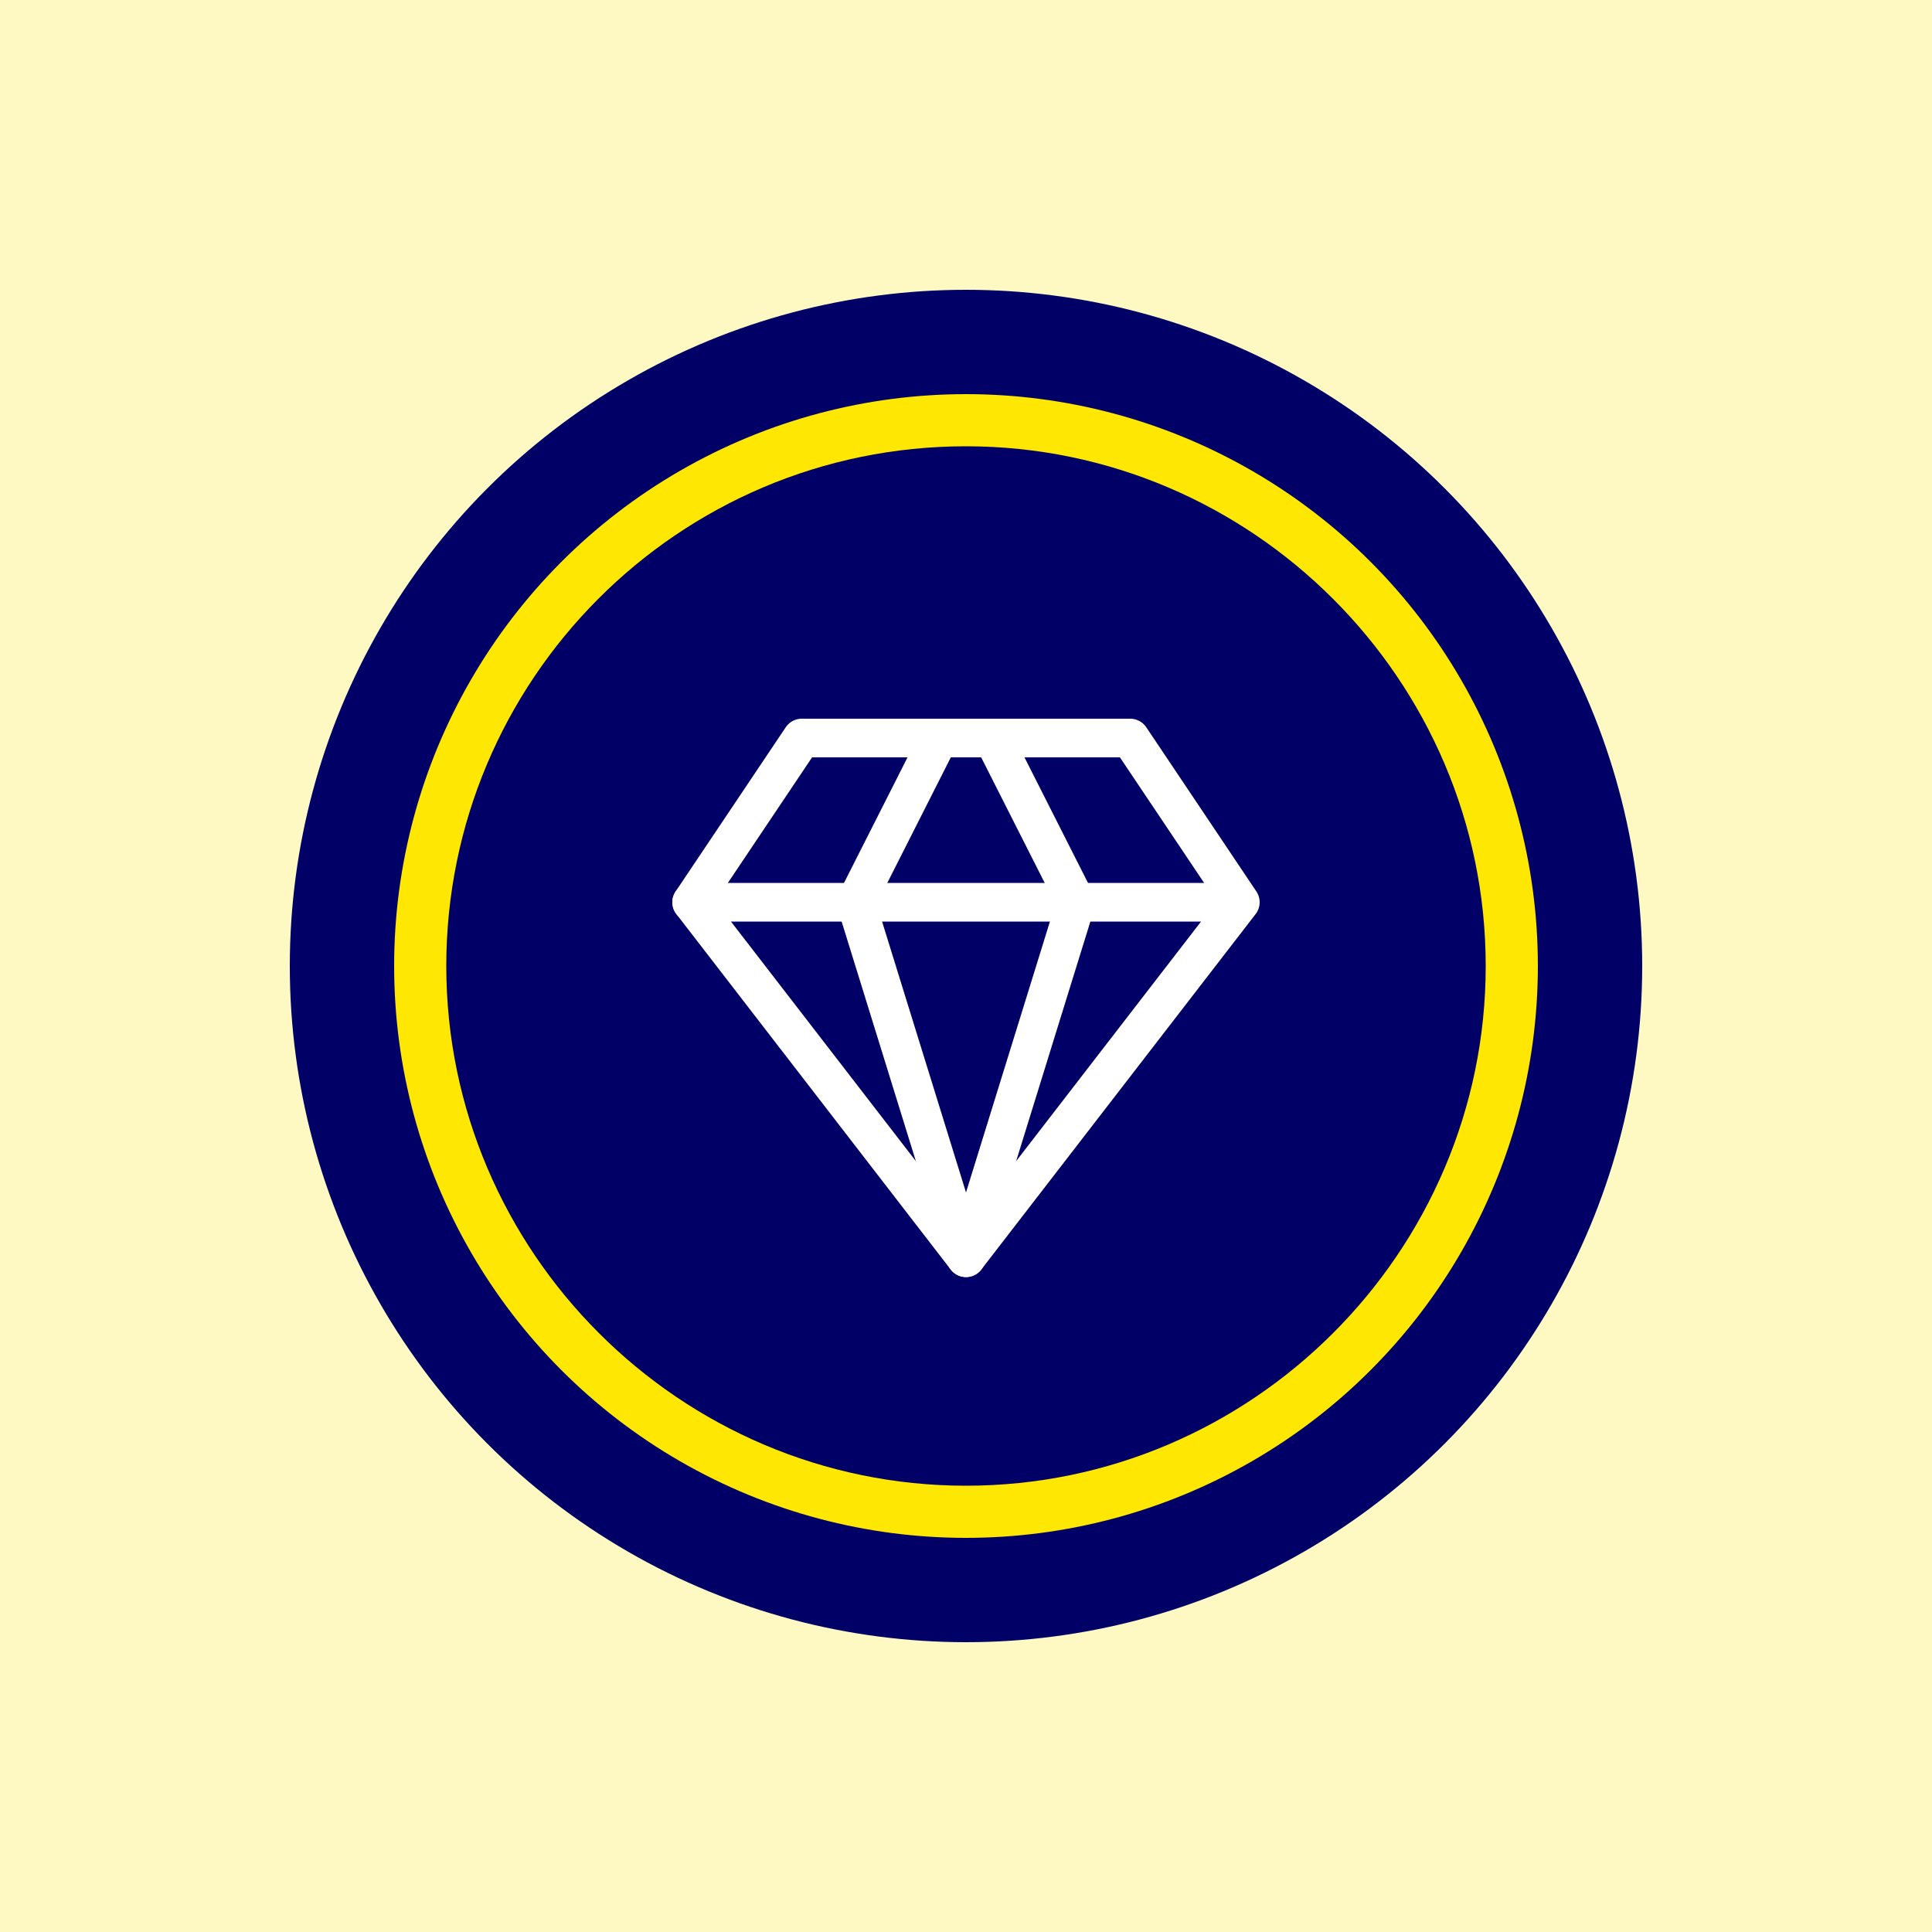
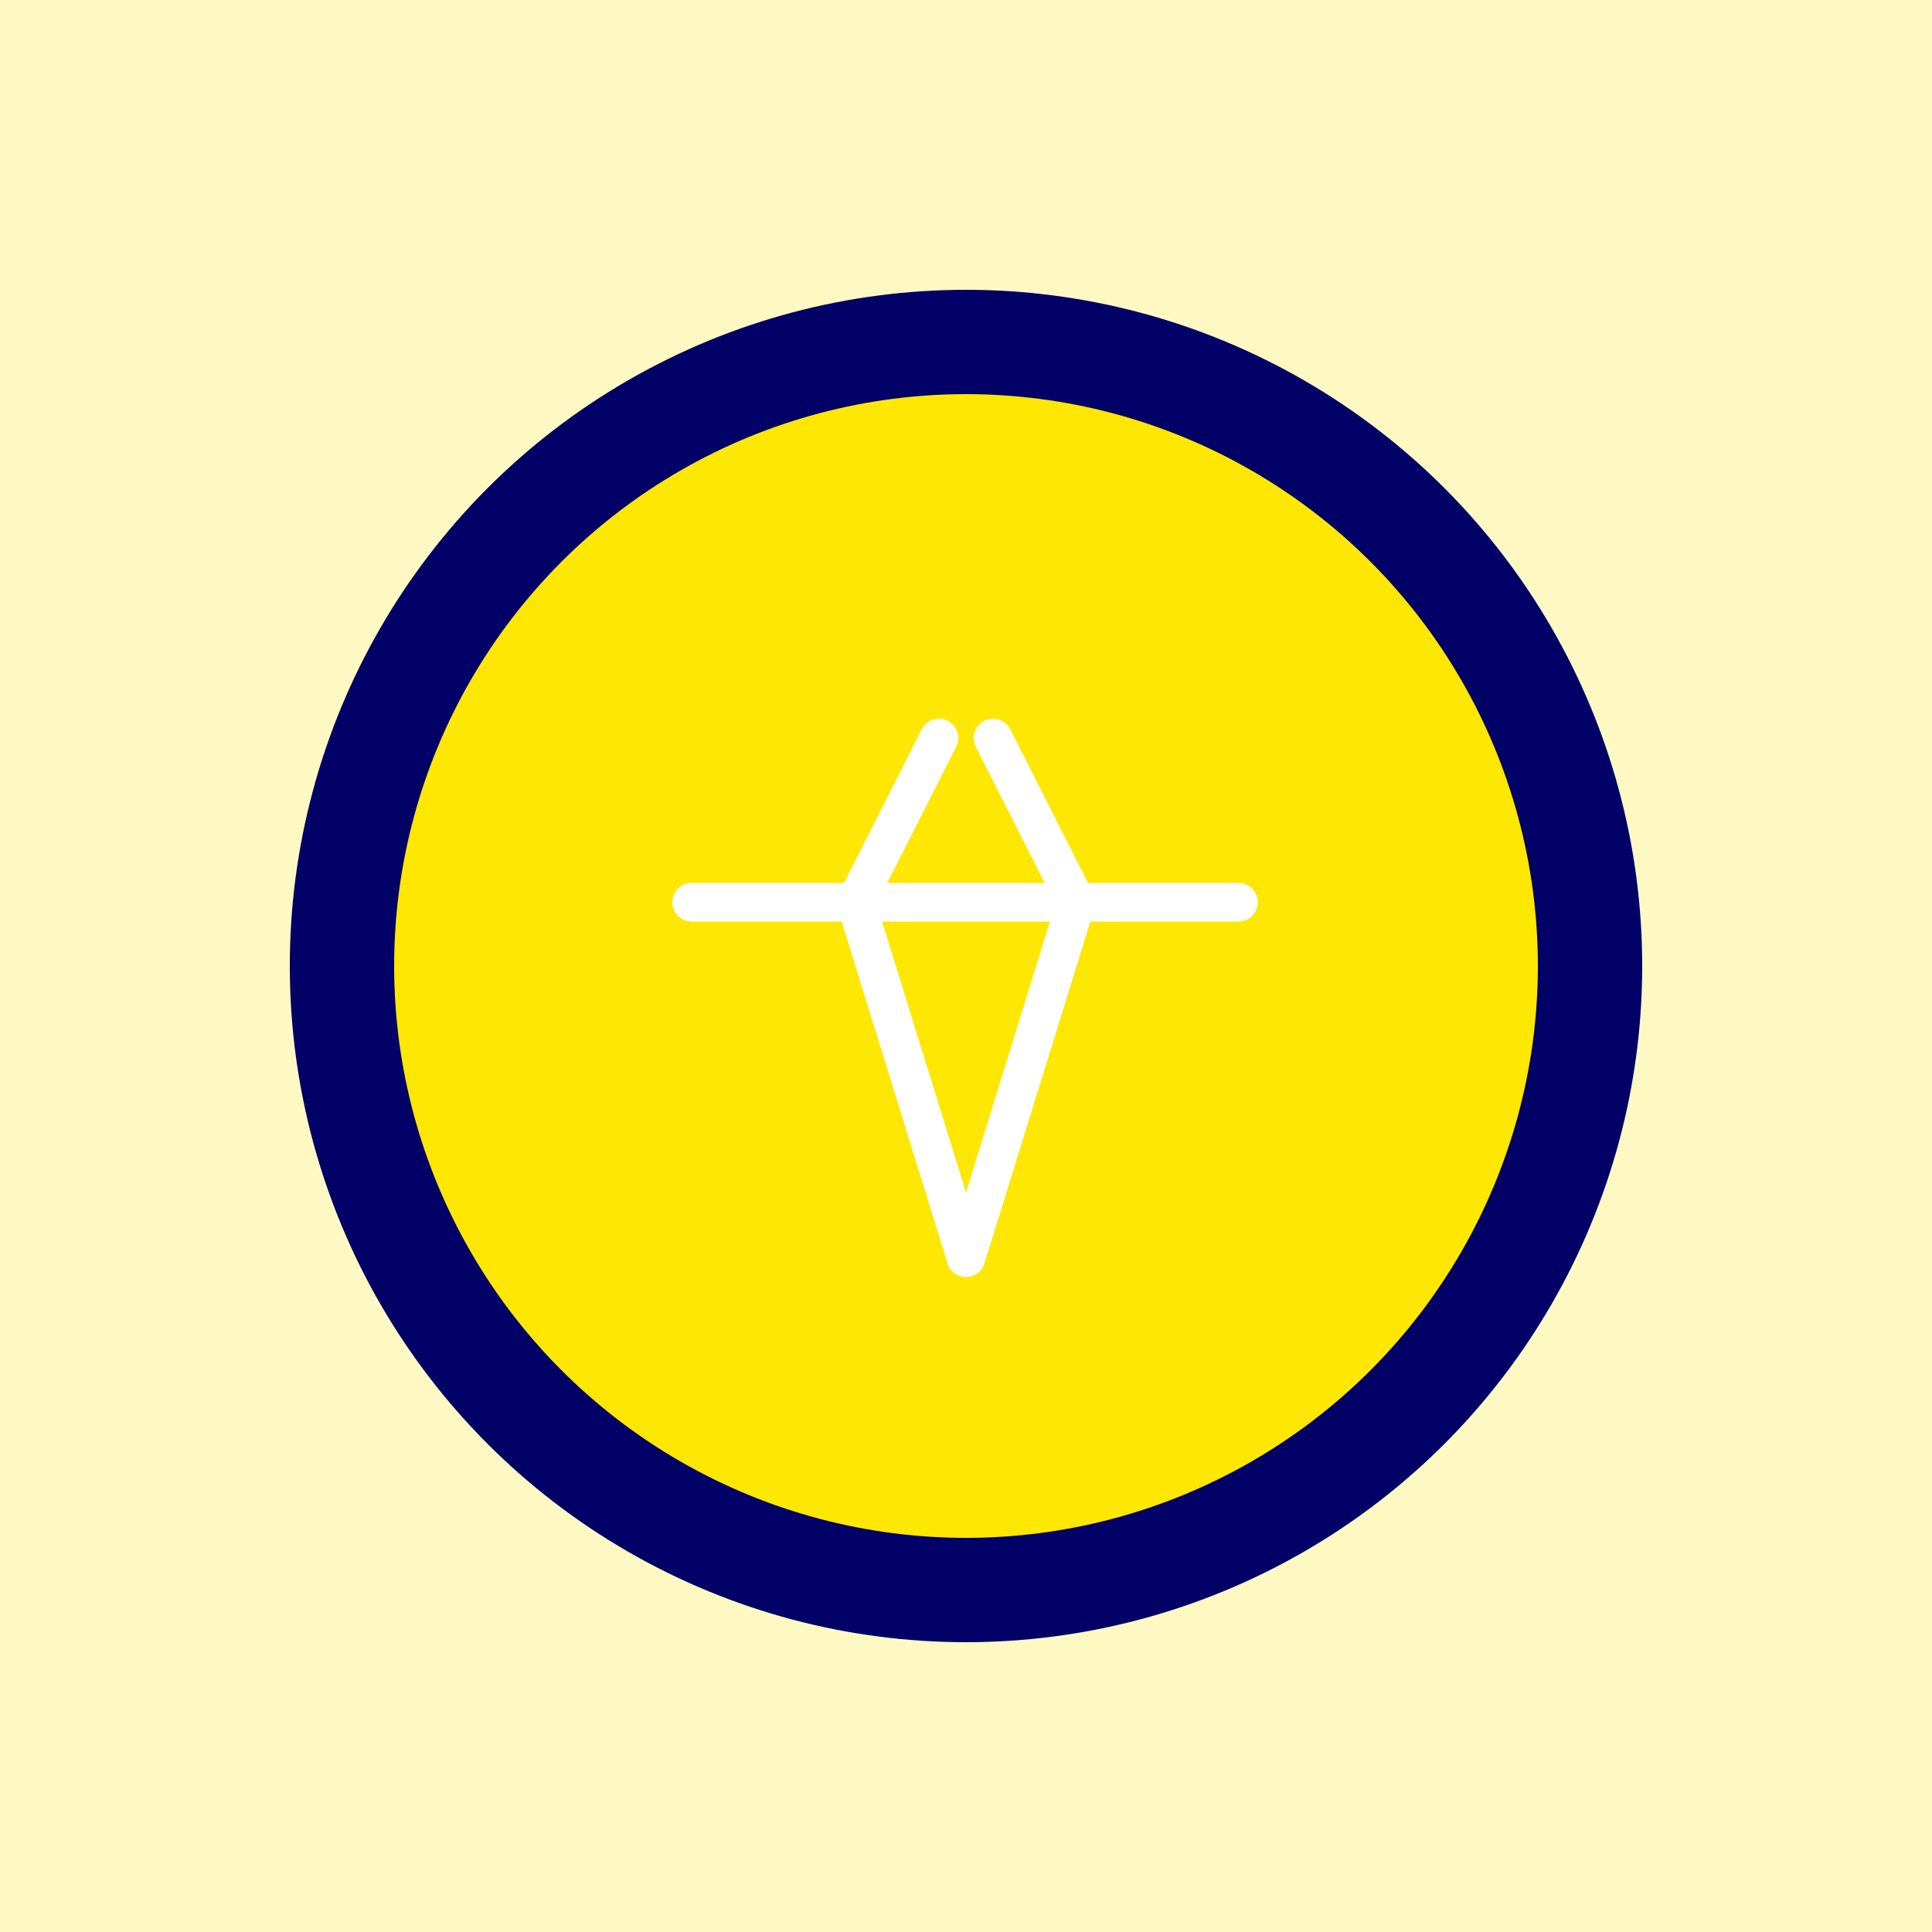
<svg xmlns="http://www.w3.org/2000/svg" id="Layer_1" data-name="Layer 1" version="1.1" viewBox="0 0 100 100">
  <defs>
    <style>
      .cls-1 {
        fill: none;
        stroke: #fff;
        stroke-linecap: round;
        stroke-linejoin: round;
        stroke-width: 2px;
      }

      .cls-2 {
        fill: #fde703;
      }

      .cls-2, .cls-3, .cls-4 {
        stroke-width: 0px;
      }

      .cls-3 {
        fill: #006;
      }

      .cls-4 {
        fill: #fef9c3;
      }
    </style>
  </defs>
  <rect class="cls-4" width="100" height="100" />
  <g>
    <circle class="cls-3" cx="50" cy="50" r="35" />
    <circle class="cls-2" cx="50" cy="50" r="29.6" />
-     <path class="cls-3" d="M50,23.1c-14.9,0-26.9,12.1-26.9,26.9s12.1,26.9,26.9,26.9,26.9-12.1,26.9-26.9-12.1-26.9-26.9-26.9Z" />
    <g>
-       <path class="cls-1" d="M41.5,38.2h17l5.7,8.5-14.2,18.4-14.2-18.4,5.7-8.5Z" />
      <path class="cls-1" d="M48.6,38.2l-4.3,8.5,5.7,18.4,5.7-18.4-4.3-8.5" />
      <path class="cls-1" d="M35.8,46.7h28.3" />
    </g>
  </g>
</svg>